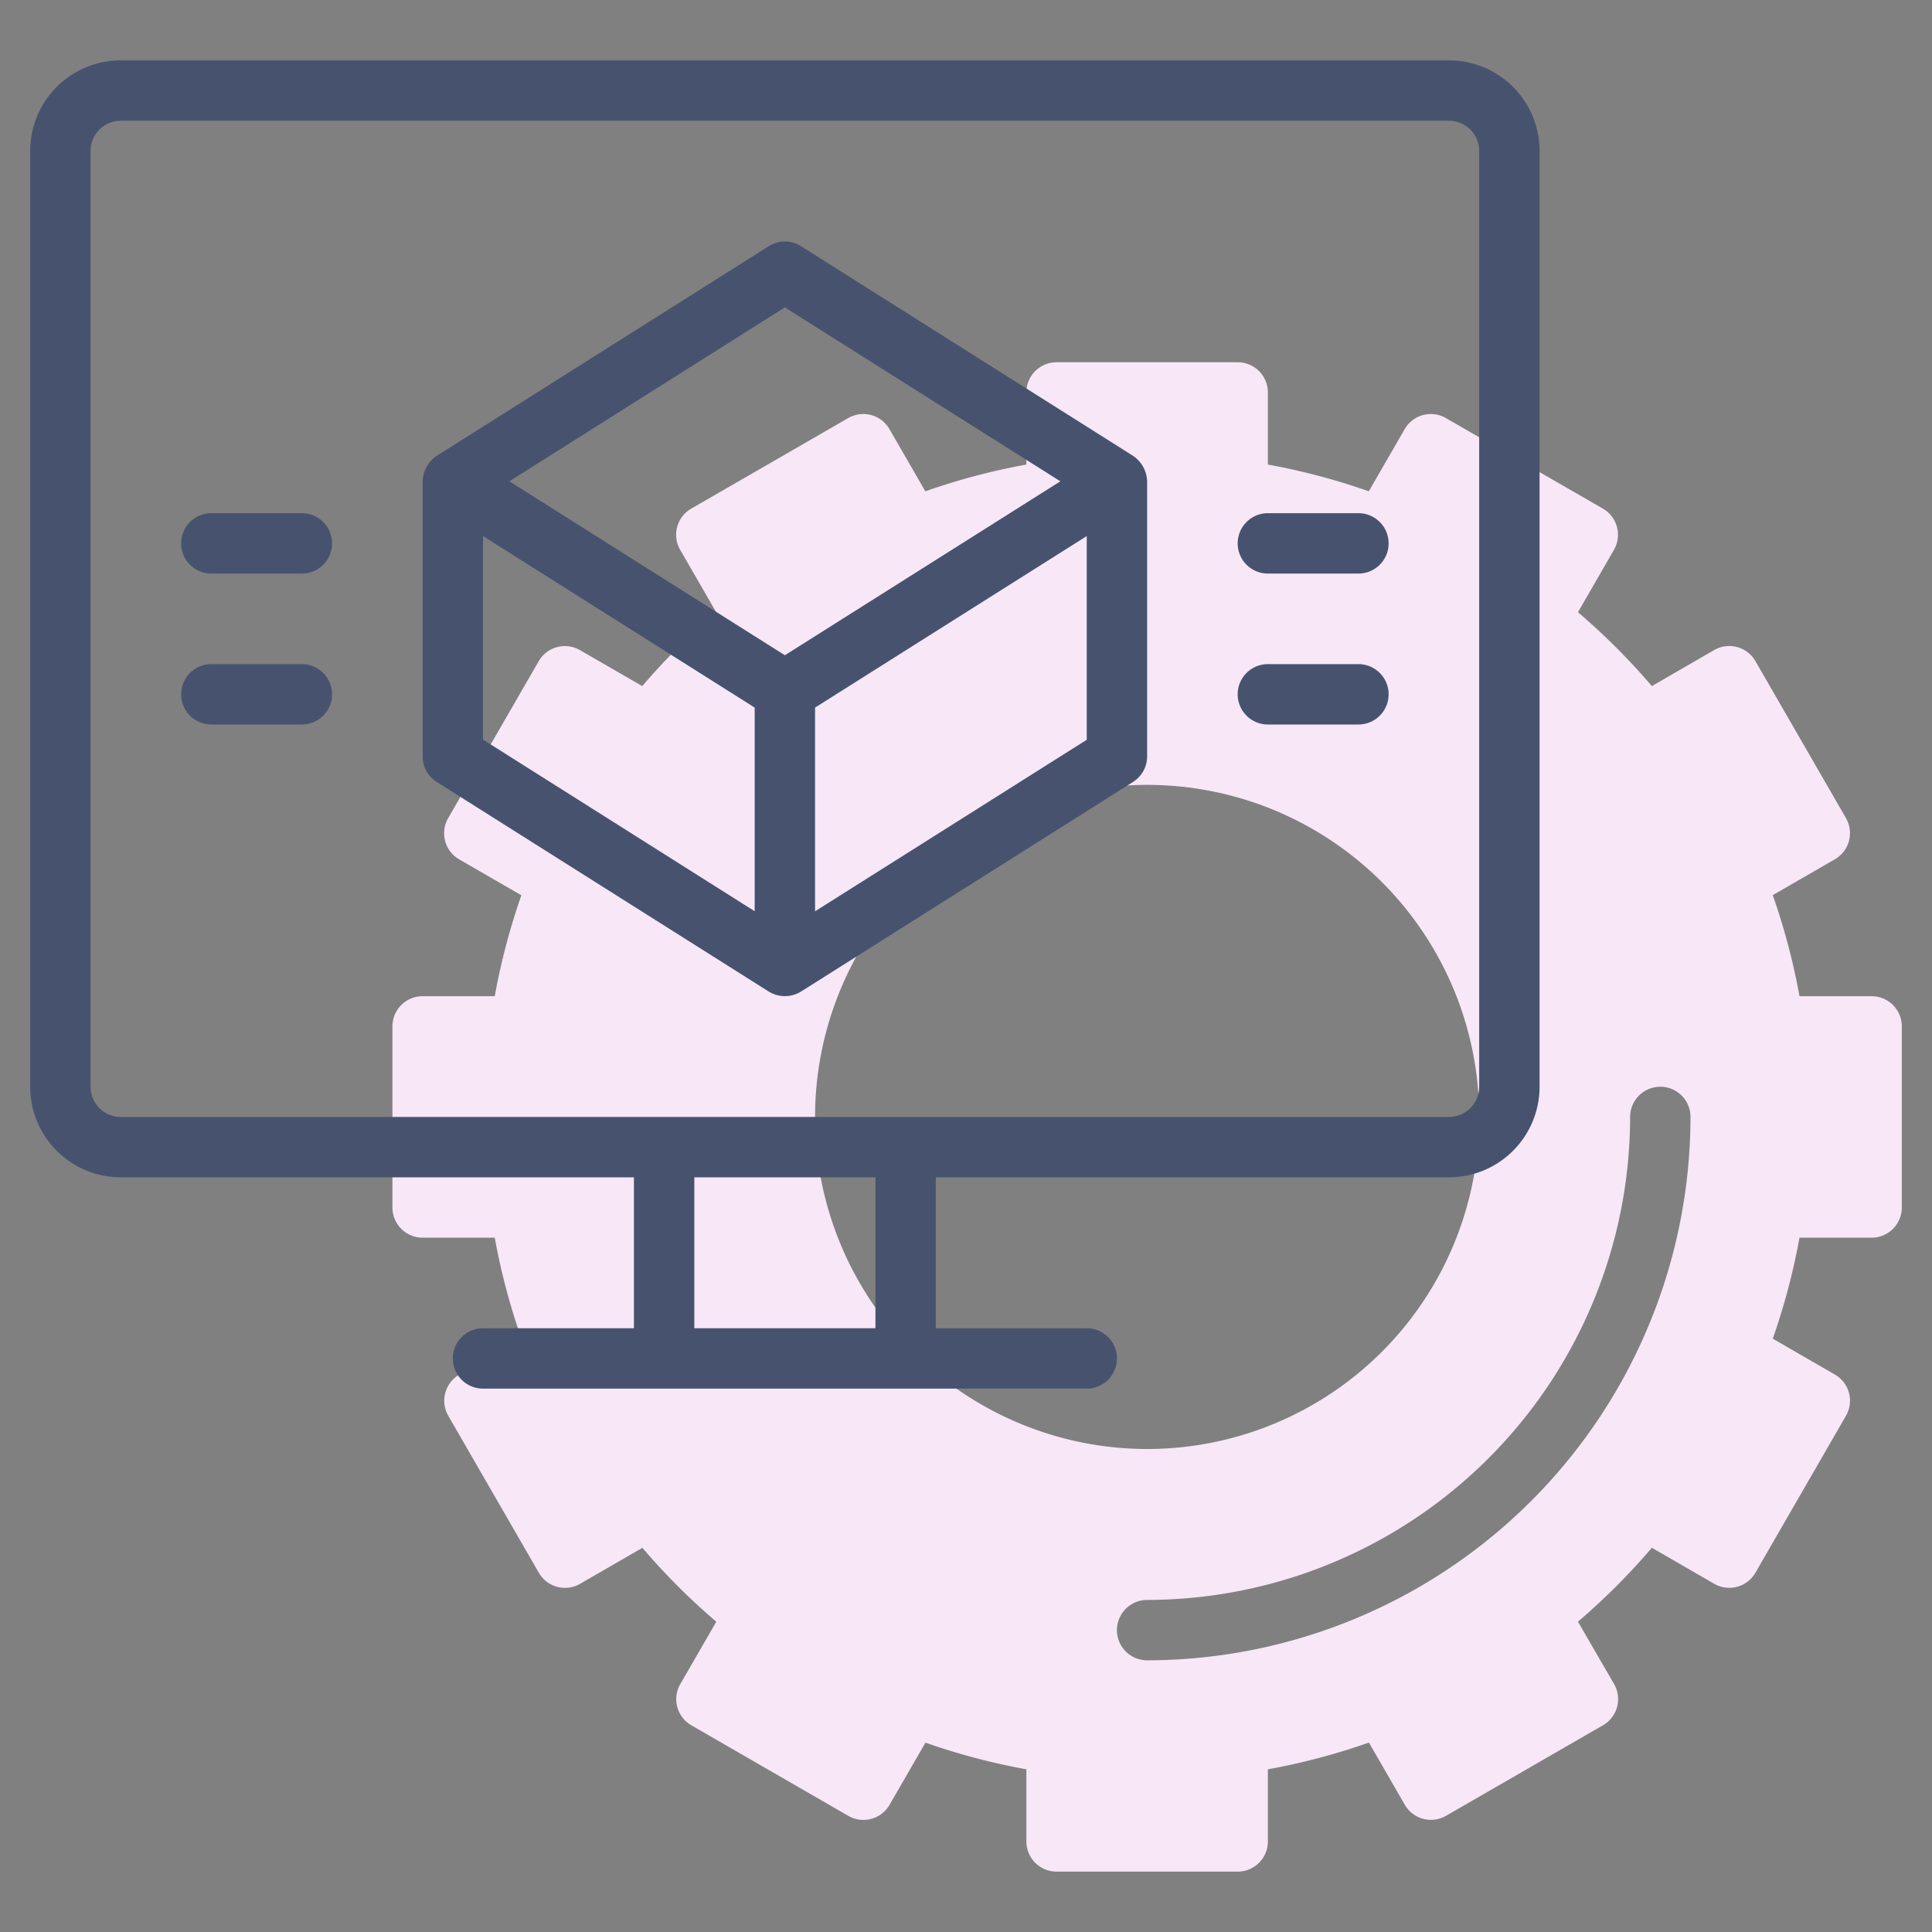
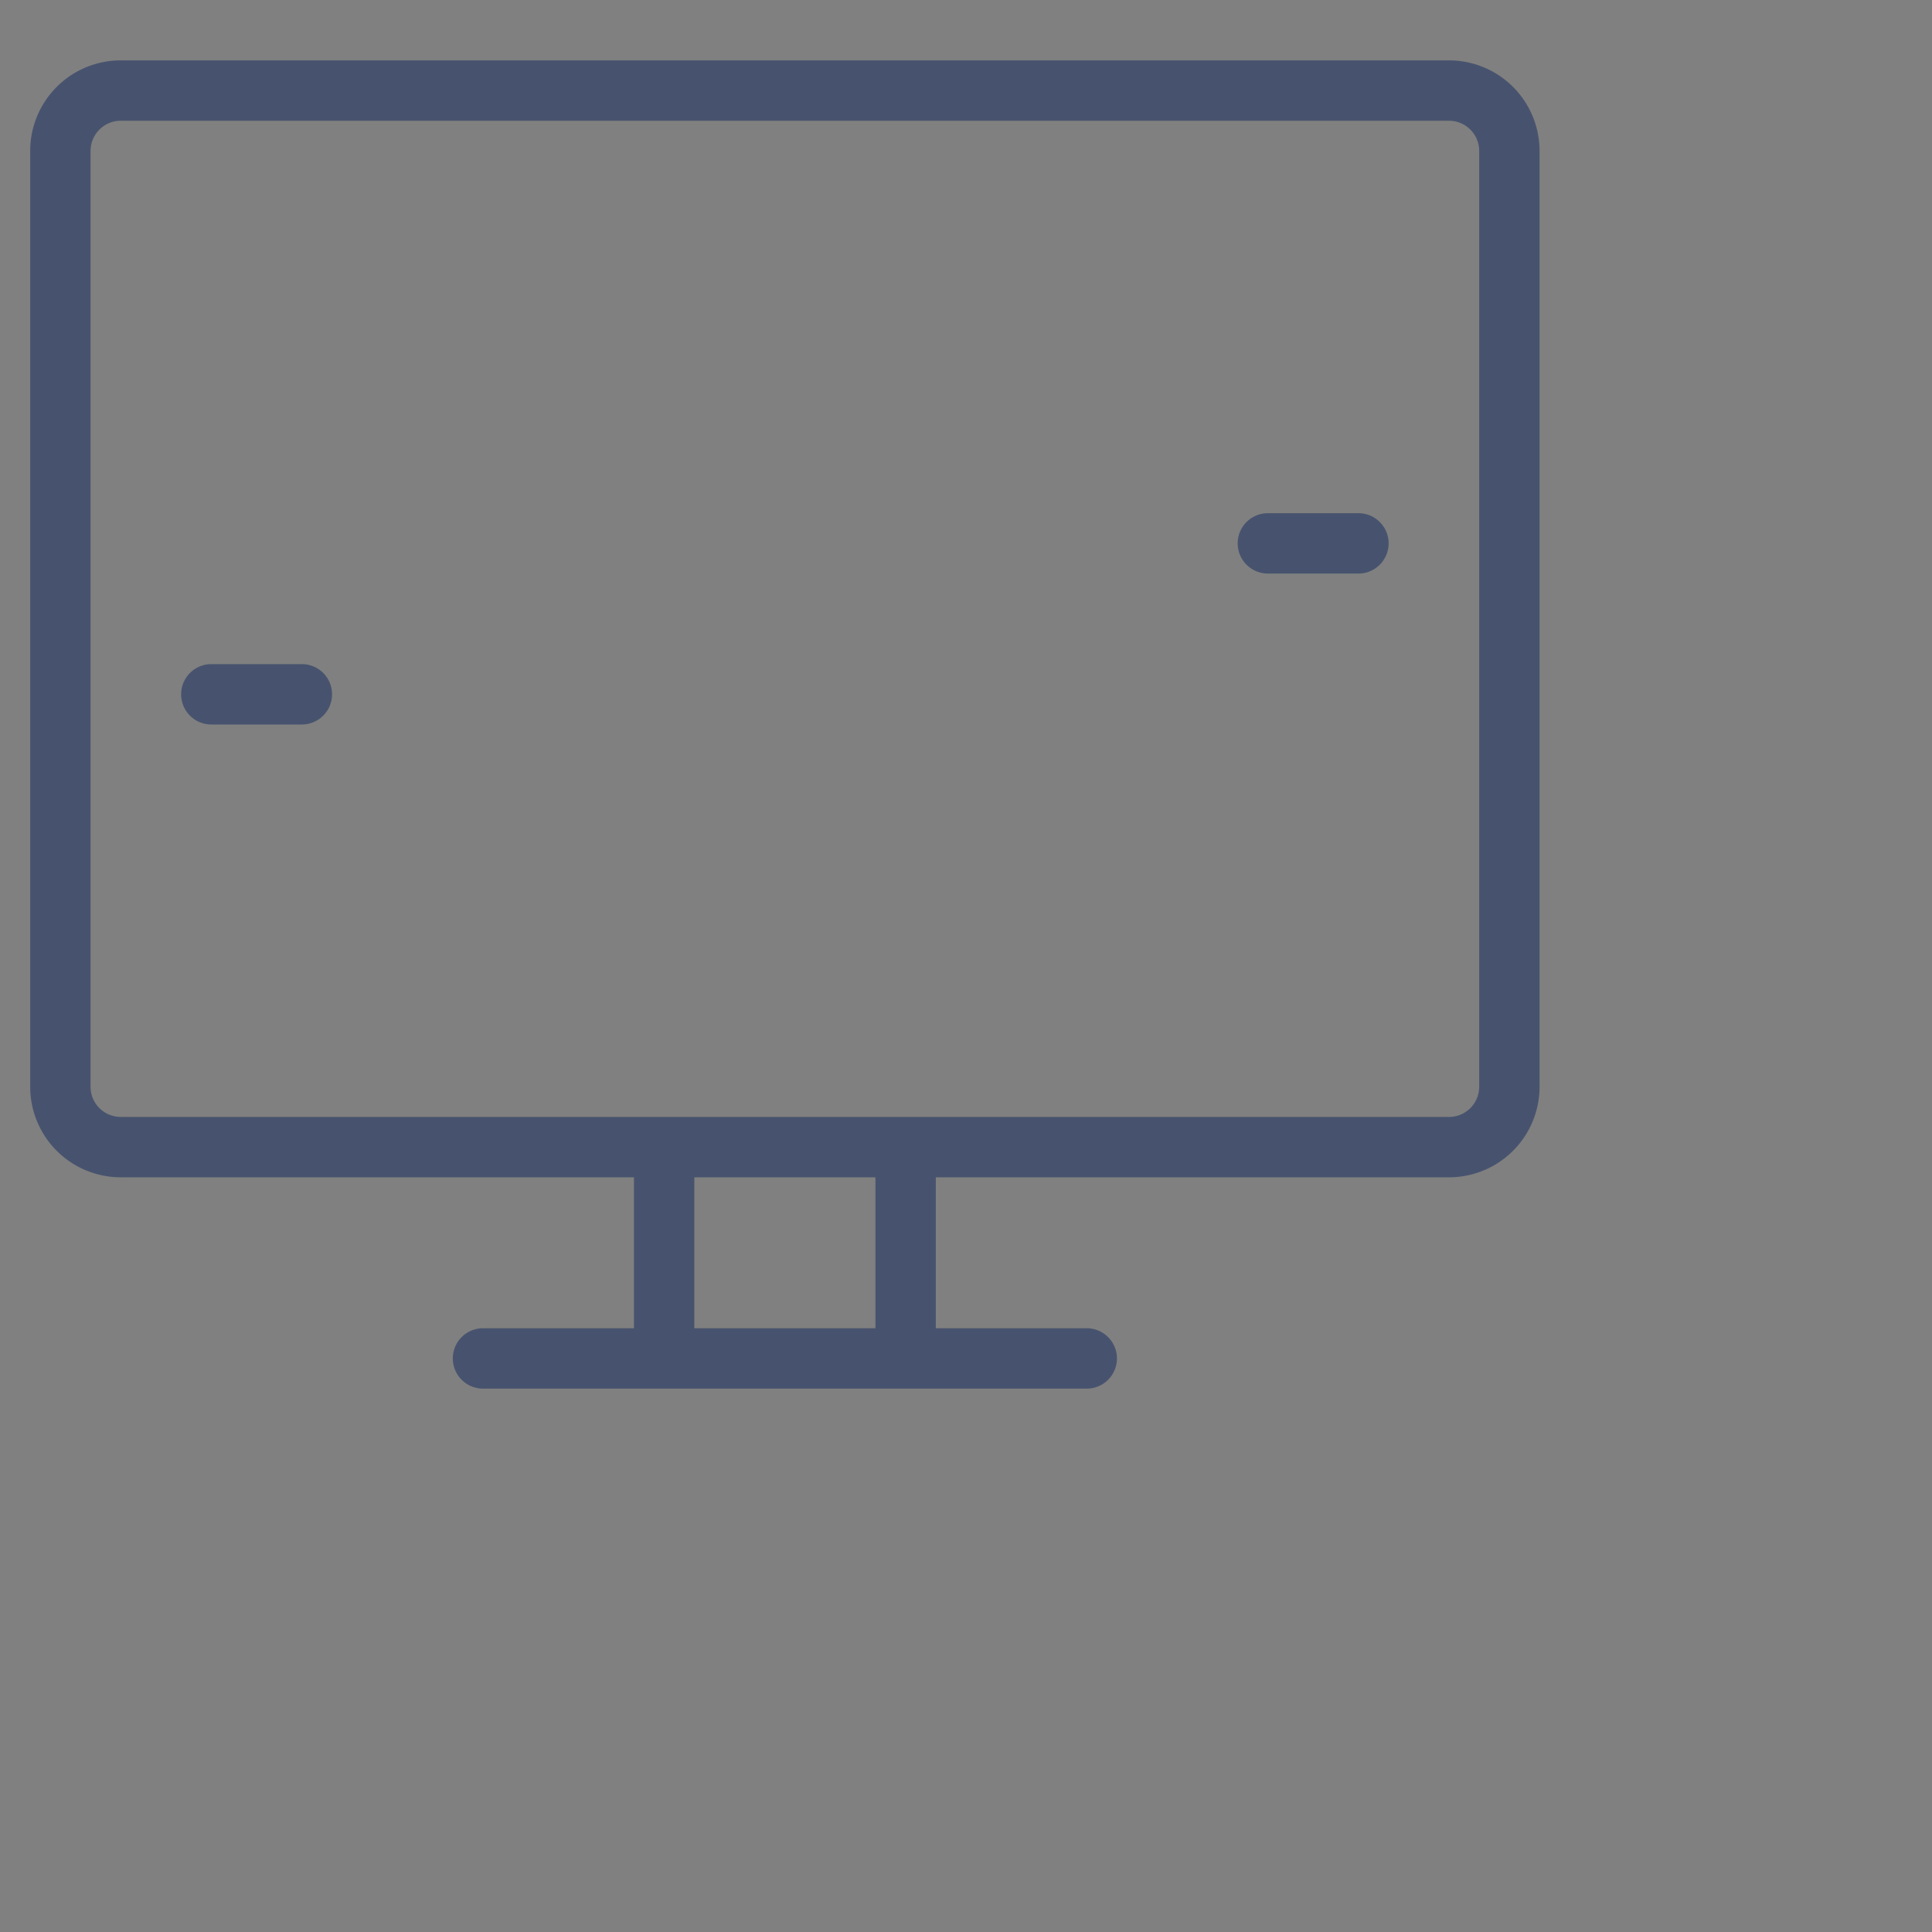
<svg xmlns="http://www.w3.org/2000/svg" id="line" height="512" viewBox="0 0 64 64" width="512">
  <rect x="0" y="0" width="64" height="64" fill="#808080" stroke="none" />
-   <path d="m62 33h-2.389a21.982 21.982 0 0 0 -.886-3.347l2.059-1.189a1 1 0 0 0 .366-1.364l-3-5.2a1 1 0 0 0 -1.366-.366l-2.064 1.194a22.1 22.1 0 0 0 -2.448-2.448l1.192-2.065a1 1 0 0 0 -.366-1.366l-5.2-3a1 1 0 0 0 -1.366.366l-1.189 2.06a21.782 21.782 0 0 0 -3.343-.886v-2.389a1 1 0 0 0 -1-1h-6a1 1 0 0 0 -1 1v2.389a21.782 21.782 0 0 0 -3.347.886l-1.189-2.06a1 1 0 0 0 -1.366-.366l-5.2 3a1 1 0 0 0 -.366 1.366l1.192 2.065a22.1 22.1 0 0 0 -2.448 2.448l-2.064-1.192a1 1 0 0 0 -1.366.366l-3 5.2a1 1 0 0 0 .366 1.366l2.059 1.189a21.982 21.982 0 0 0 -.882 3.343h-2.389a1 1 0 0 0 -1 1v6a1 1 0 0 0 1 1h2.389a21.982 21.982 0 0 0 .886 3.347l-2.059 1.189a1 1 0 0 0 -.366 1.364l3 5.2a1 1 0 0 0 1.366.366l2.064-1.192a22.1 22.1 0 0 0 2.448 2.448l-1.192 2.065a1 1 0 0 0 .366 1.366l5.2 3a1 1 0 0 0 1.366-.366l1.189-2.06a21.782 21.782 0 0 0 3.343.884v2.389a1 1 0 0 0 1 1h6a1 1 0 0 0 1-1v-2.389a21.782 21.782 0 0 0 3.347-.886l1.189 2.06a1 1 0 0 0 1.366.366l5.2-3a1 1 0 0 0 .366-1.366l-1.196-2.065a22.1 22.1 0 0 0 2.448-2.448l2.064 1.192a1 1 0 0 0 1.366-.364l3-5.2a1 1 0 0 0 -.366-1.366l-2.059-1.189a21.982 21.982 0 0 0 .886-3.345h2.389a1 1 0 0 0 1-1v-6a1 1 0 0 0 -1-1zm-35 4a11 11 0 1 1 11 11 11.013 11.013 0 0 1 -11-11zm11 18a1 1 0 0 1 0-2 16.019 16.019 0 0 0 16-16 1 1 0 0 1 2 0 18.021 18.021 0 0 1 -18 18z" fill="#f7e7f7" />
  <g fill="#47536e">
    <path d="m48 2h-44a3 3 0 0 0 -3 3v31a3 3 0 0 0 3 3h17v5h-5a1 1 0 0 0 0 2h20a1 1 0 0 0 0-2h-5v-5h17a3 3 0 0 0 3-3v-31a3 3 0 0 0 -3-3zm-19 42h-6v-5h6zm20-8a1 1 0 0 1 -1 1h-44a1 1 0 0 1 -1-1v-31a1 1 0 0 1 1-1h44a1 1 0 0 1 1 1z" />
-     <path d="m37.534 15.1-11-6.945a1 1 0 0 0 -1.068 0l-11 6.945a1.057 1.057 0 0 0 -.466.845v9.112a1 1 0 0 0 .466.845l11 6.945a1.02 1.02 0 0 0 1.068 0l11-6.945a1 1 0 0 0 .466-.846v-9.112a1.059 1.059 0 0 0 -.466-.844zm-12.534 15.086-9-5.686v-6.742l9 5.682zm1-8.48-9.126-5.762 9.126-5.761 9.126 5.761zm10 2.8-9 5.682v-6.748l9-5.682z" />
-     <path d="m10 17h-3a1 1 0 0 0 0 2h3a1 1 0 0 0 0-2z" />
    <path d="m10 22h-3a1 1 0 0 0 0 2h3a1 1 0 0 0 0-2z" />
    <path d="m45 17h-3a1 1 0 0 0 0 2h3a1 1 0 0 0 0-2z" />
-     <path d="m45 22h-3a1 1 0 0 0 0 2h3a1 1 0 0 0 0-2z" />
  </g>
</svg>